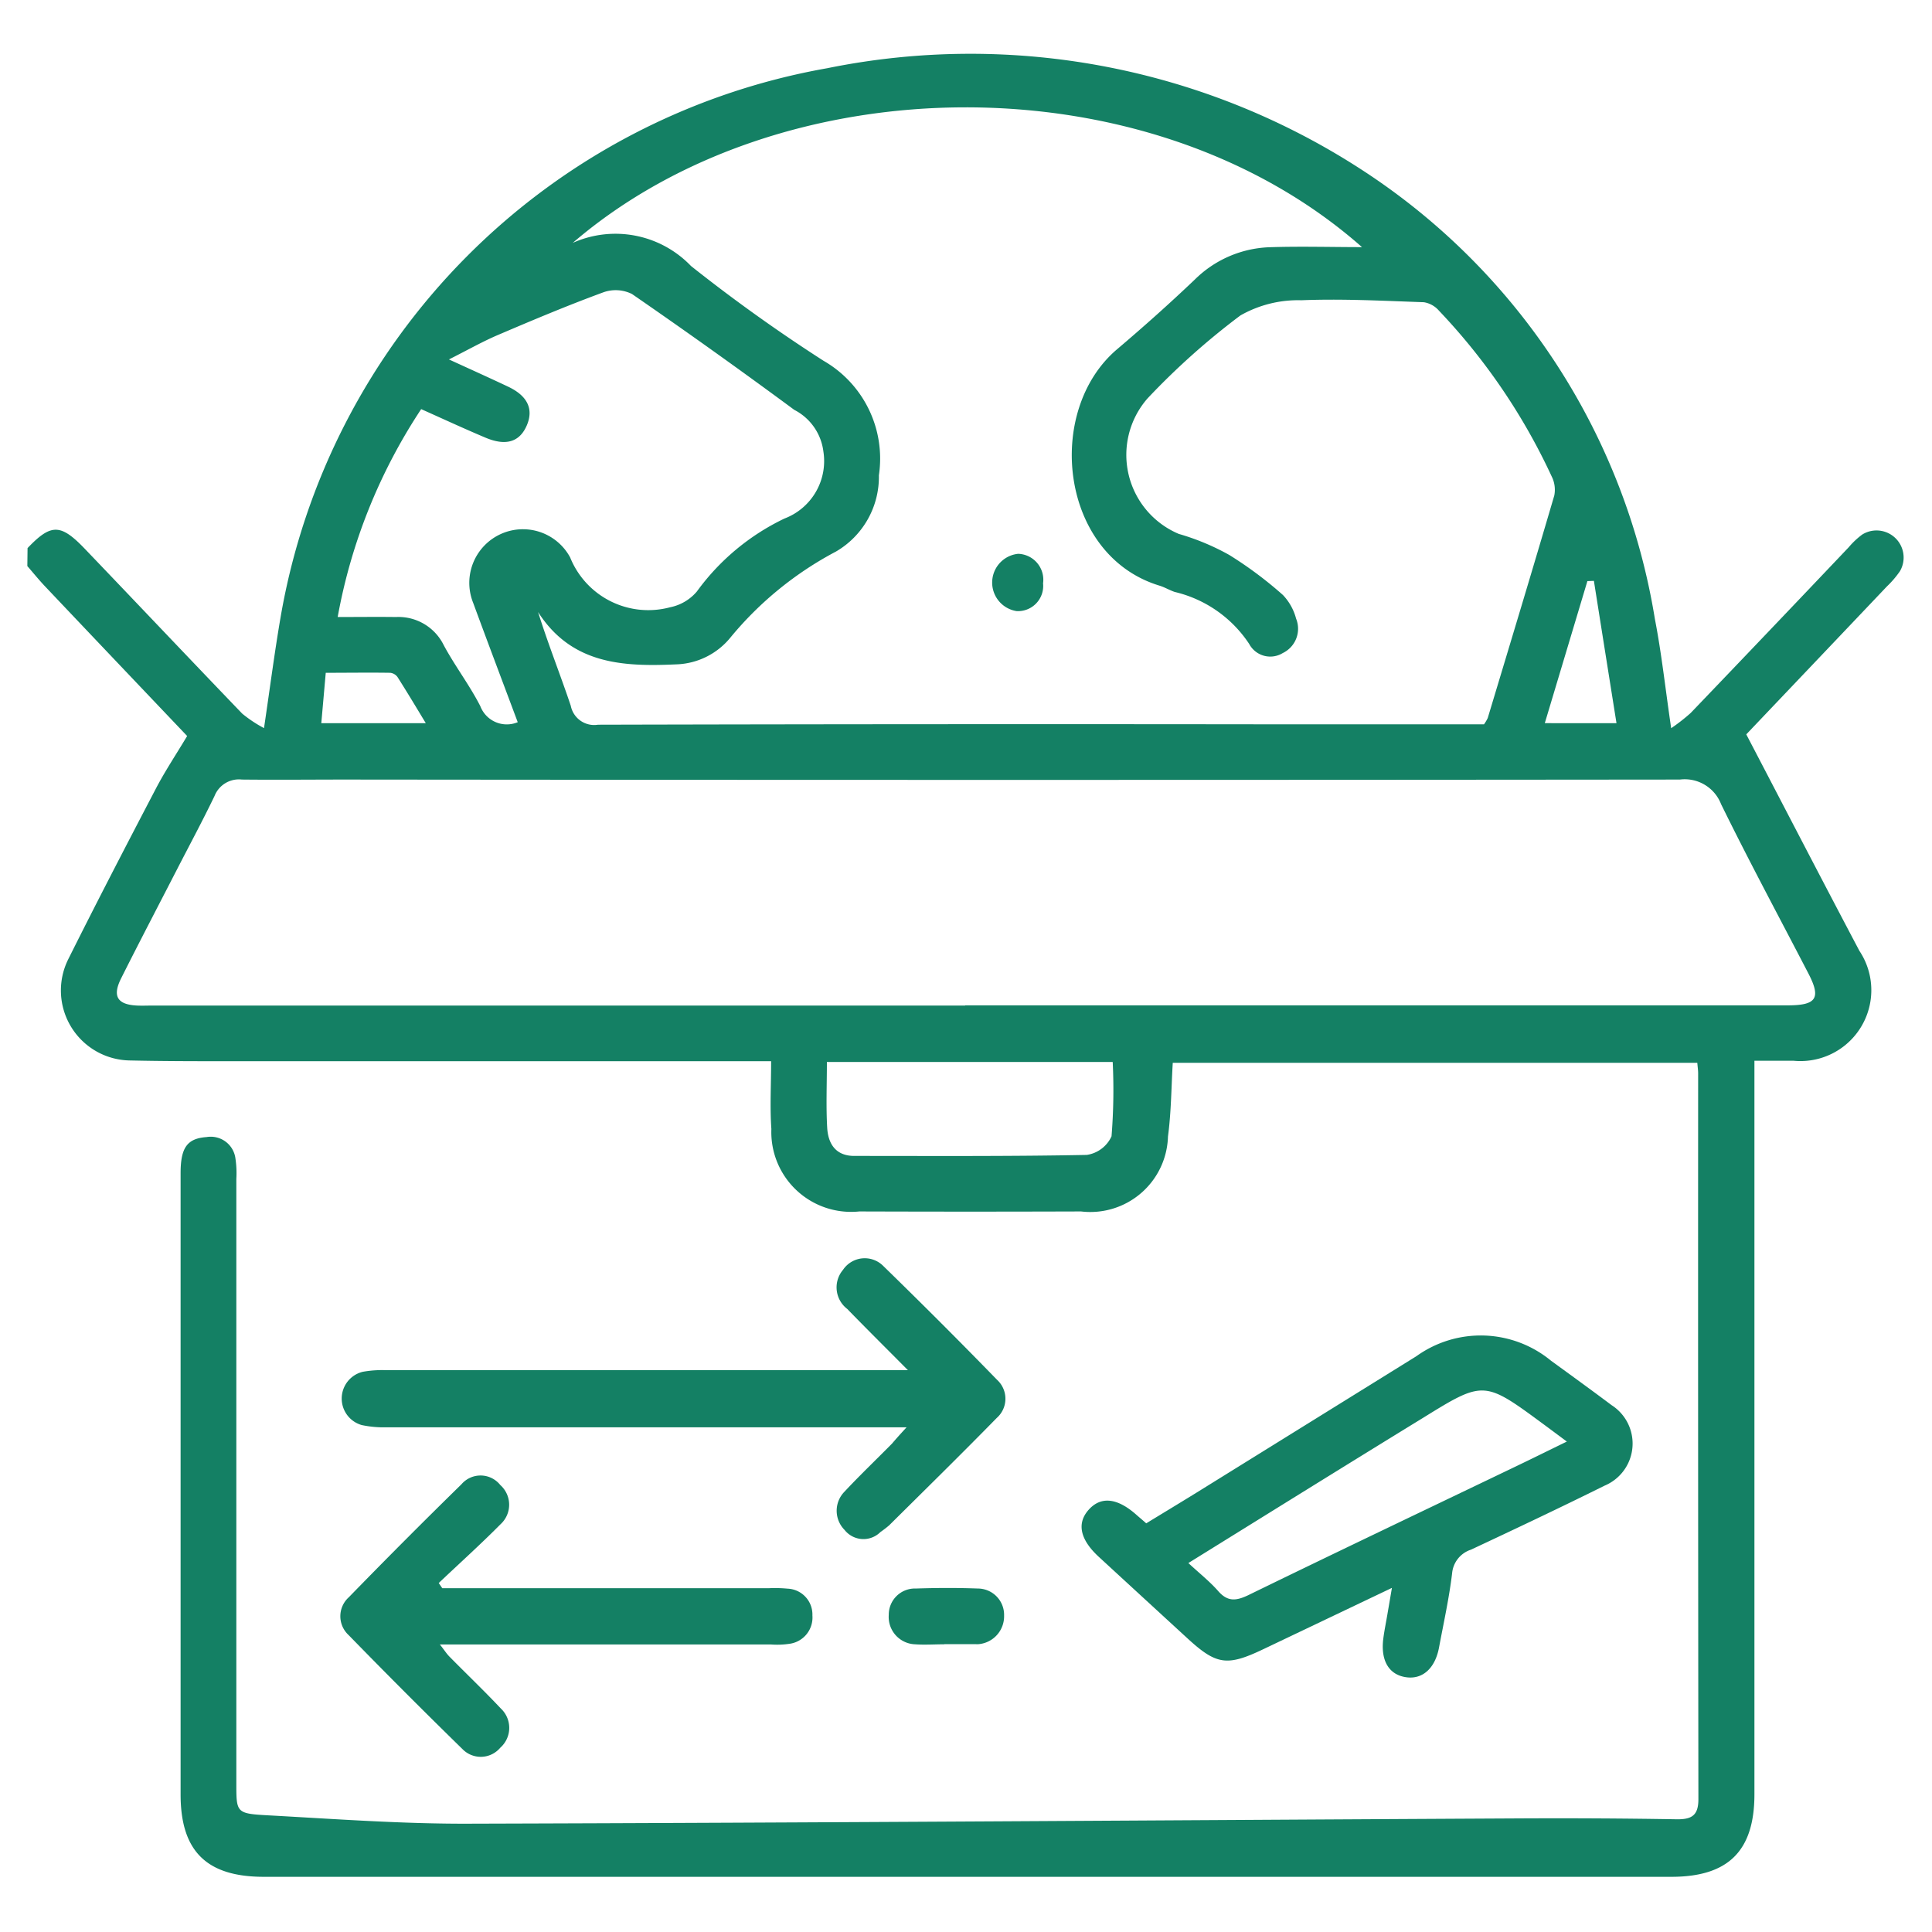
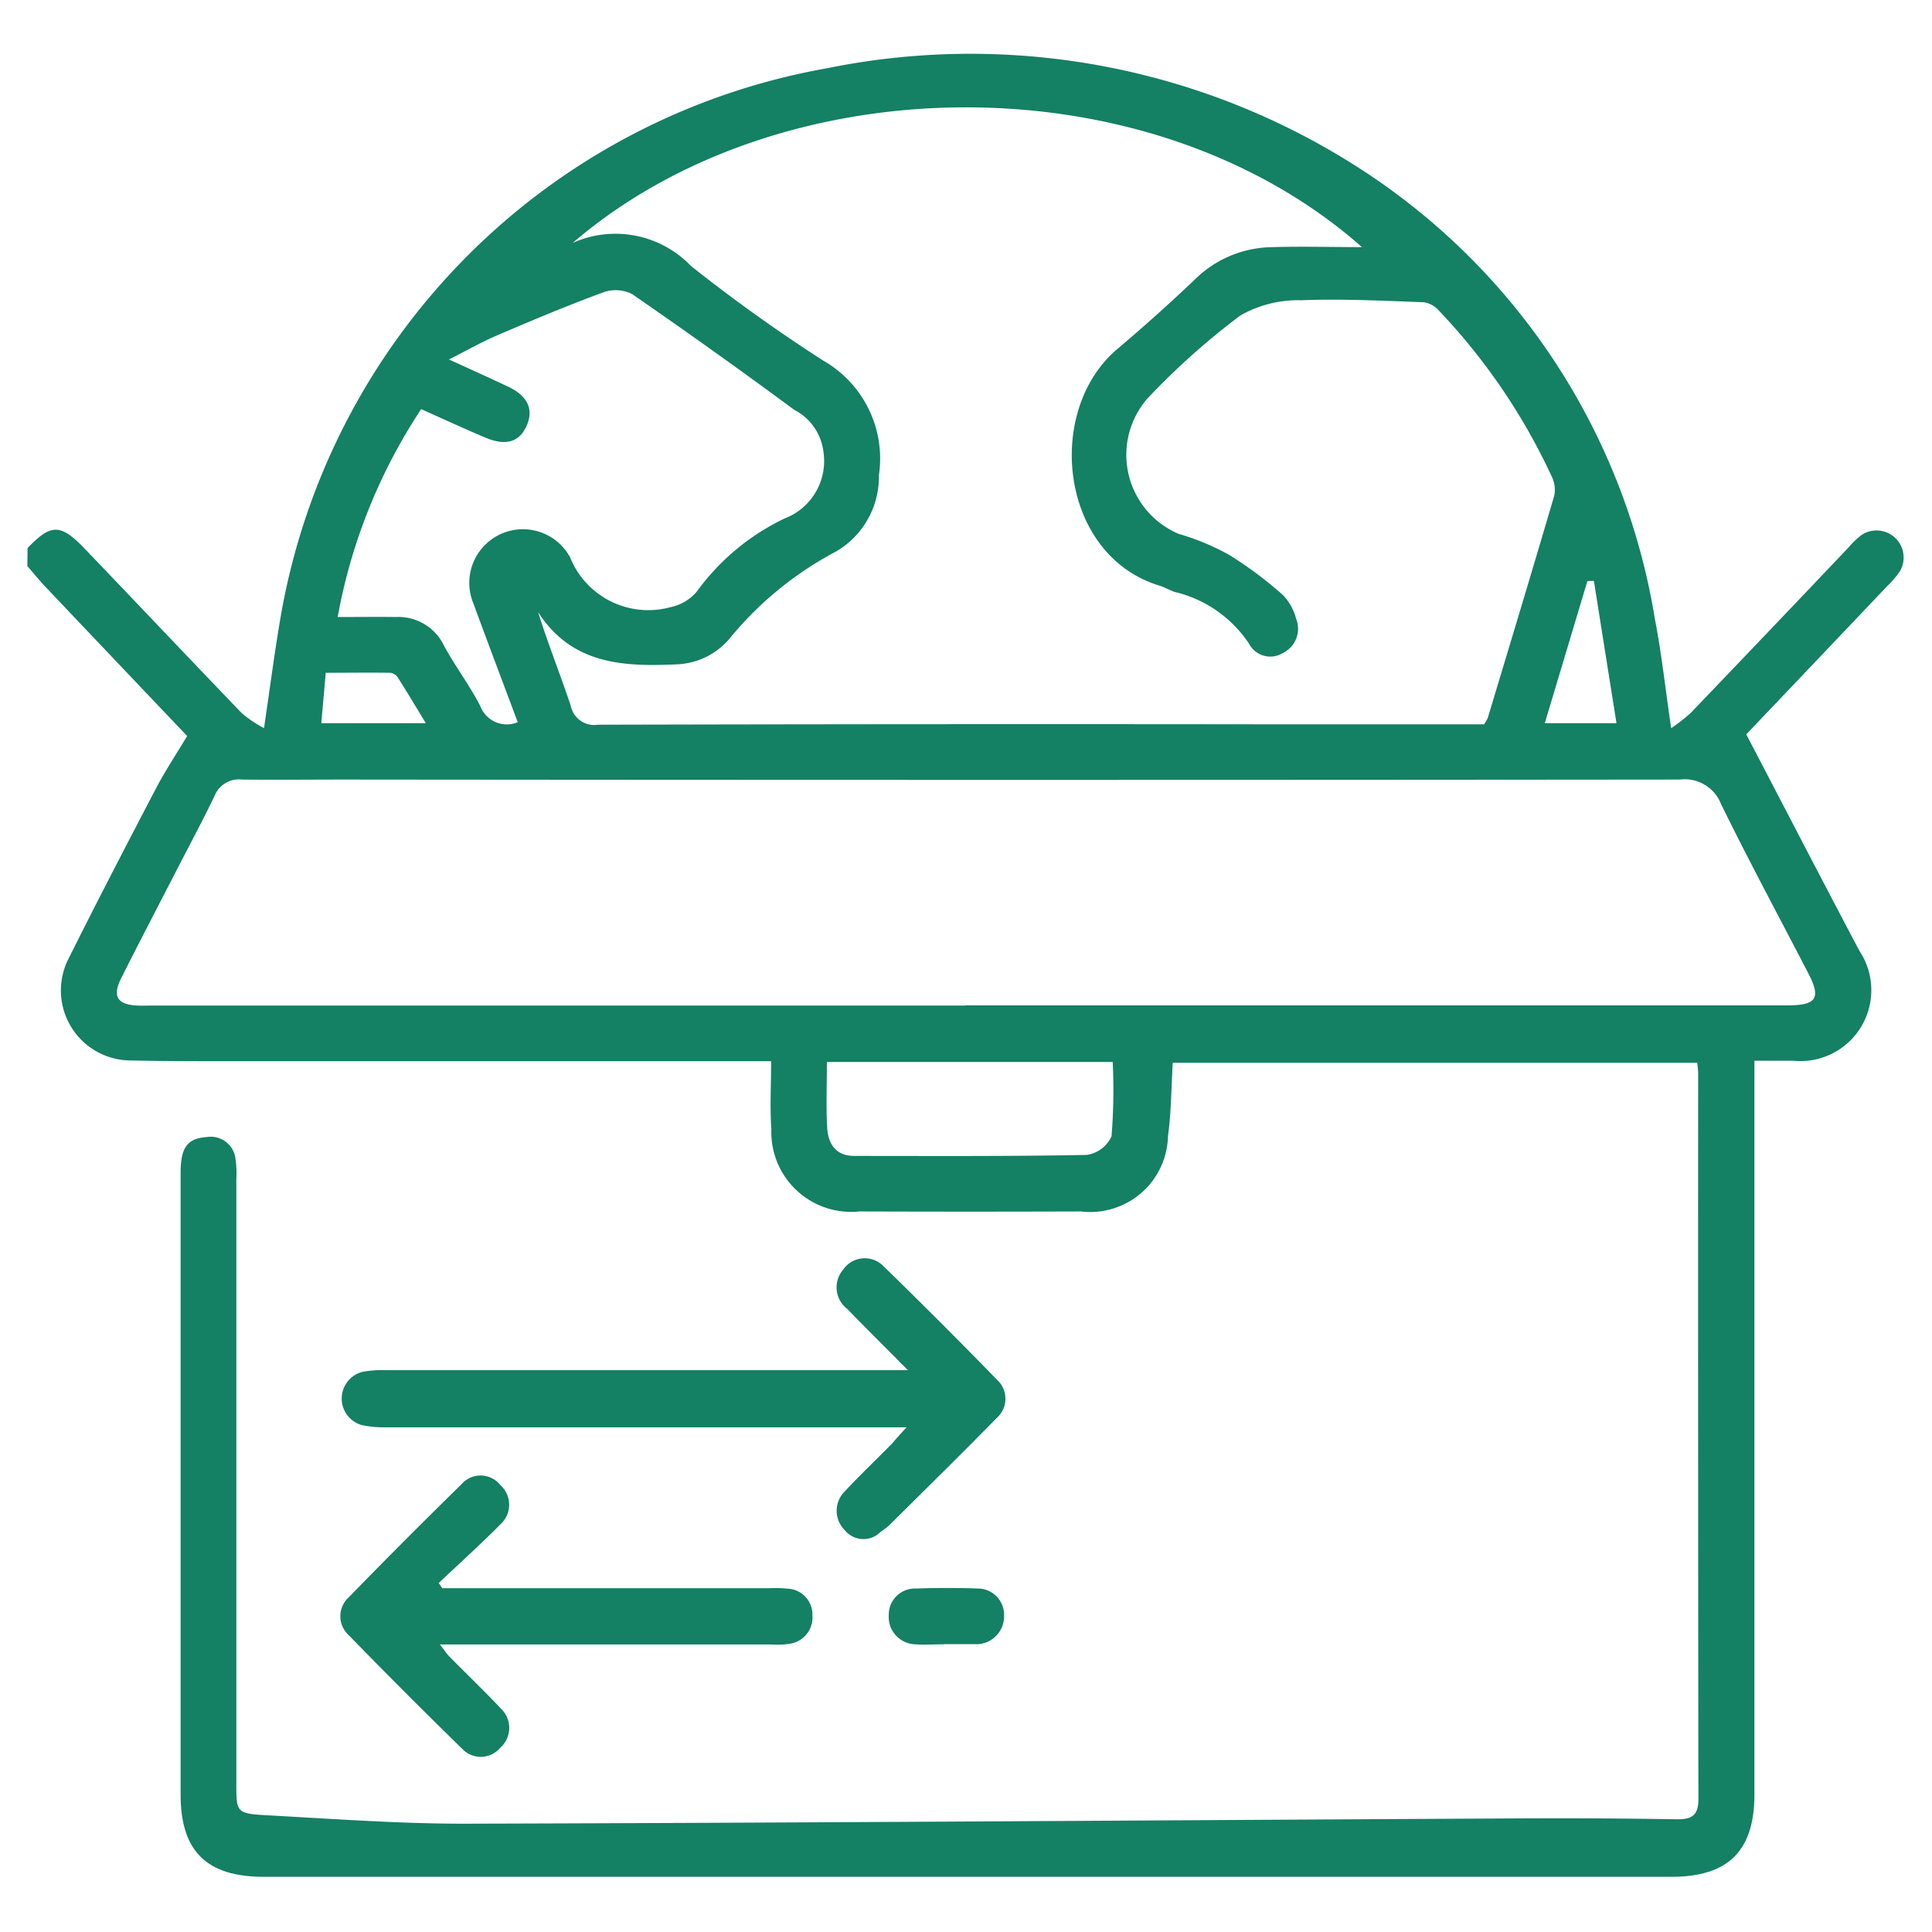
<svg xmlns="http://www.w3.org/2000/svg" width="46" height="46" viewBox="0 0 46 46">
  <defs>
    <clipPath id="clip-Custom_Size_21">
      <rect width="46" height="46" />
    </clipPath>
  </defs>
  <g id="Custom_Size_21" data-name="Custom Size – 21" clip-path="url(#clip-Custom_Size_21)">
    <g id="Group_9646" data-name="Group 9646" transform="translate(0.656 1.308)">
      <path id="Path_1359" data-name="Path 1359" d="M1406.265,365.288c.562-.589.789-.586,1.375.029,1.245,1.3,2.487,2.613,3.737,3.913a3.116,3.116,0,0,0,.518.344c.14-.944.249-1.79.393-2.631a16.032,16.032,0,0,1,13.018-13.081,17.1,17.1,0,0,1,12.85,2.5,15.753,15.753,0,0,1,6.855,10.614c.16.823.249,1.659.388,2.6a4.4,4.4,0,0,0,.464-.362q1.887-1.969,3.764-3.947a1.912,1.912,0,0,1,.318-.3.645.645,0,0,1,.9.872,2.335,2.335,0,0,1-.311.363c-1.131,1.192-2.264,2.382-3.347,3.521.909,1.74,1.794,3.451,2.694,5.155a1.688,1.688,0,0,1-1.568,2.616h-.932v.534q0,8.466,0,16.931c0,1.347-.621,1.965-1.977,1.965h-33.514c-1.362,0-1.981-.611-1.981-1.96q0-7.4,0-14.793c0-.611.158-.827.619-.86a.593.593,0,0,1,.688.519,2.362,2.362,0,0,1,.02.478q0,7.2,0,14.4c0,.683,0,.711.736.751,1.611.088,3.224.208,4.836.2,8.334-.023,16.668-.083,25-.126,1.236-.006,2.473,0,3.709.021.369.007.531-.087.53-.481q-.01-8.64-.006-17.28c0-.071-.011-.142-.02-.25h-12.489c-.035.578-.036,1.17-.114,1.753a1.85,1.85,0,0,1-2.069,1.786q-2.641.009-5.28,0a1.9,1.9,0,0,1-2.094-1.964c-.037-.517-.006-1.04-.006-1.613h-.563q-6.153,0-12.306,0c-.8,0-1.6,0-2.4-.018a1.667,1.667,0,0,1-1.471-2.4c.681-1.365,1.384-2.719,2.09-4.07.221-.423.487-.822.746-1.255-1.117-1.175-2.248-2.364-3.377-3.556-.149-.157-.286-.326-.428-.49Zm31.771-7.167c-5.069-4.474-13.828-4.365-18.79-.1a2.491,2.491,0,0,1,2.815.55,38.737,38.737,0,0,0,3.156,2.257,2.686,2.686,0,0,1,1.318,2.727,2.057,2.057,0,0,1-1.02,1.814,8.233,8.233,0,0,0-2.511,2.044,1.731,1.731,0,0,1-1.292.643c-1.27.058-2.493,0-3.292-1.246.241.768.531,1.493.779,2.232a.568.568,0,0,0,.648.451q8.16-.02,16.319-.009h4.776a.931.931,0,0,0,.089-.149c.532-1.765,1.066-3.53,1.585-5.3a.707.707,0,0,0-.062-.453,14.653,14.653,0,0,0-2.685-3.948.6.6,0,0,0-.358-.2c-.973-.034-1.949-.086-2.921-.047a2.771,2.771,0,0,0-1.448.362,17.282,17.282,0,0,0-2.209,1.973,2.042,2.042,0,0,0,.742,3.228,5.711,5.711,0,0,1,1.2.5,9.31,9.31,0,0,1,1.28.955,1.291,1.291,0,0,1,.313.561.642.642,0,0,1-.317.821.569.569,0,0,1-.8-.218,2.931,2.931,0,0,0-1.773-1.237c-.123-.042-.238-.112-.362-.15-2.371-.72-2.746-4.156-1.008-5.63.632-.536,1.251-1.089,1.851-1.66a2.66,2.66,0,0,1,1.758-.767C1436.555,358.1,1437.3,358.122,1438.036,358.122Zm-9.447,18.059v-.005h19.584c.689,0,.8-.171.489-.767-.695-1.34-1.411-2.67-2.076-4.026a.928.928,0,0,0-.979-.583q-15.876.016-31.752,0c-.829,0-1.657.009-2.486,0a.624.624,0,0,0-.652.391c-.289.6-.607,1.19-.912,1.784-.438.852-.882,1.7-1.312,2.558-.214.427-.09.626.383.648.116.005.233,0,.349,0Zm-10.653-6.747c-.36-.963-.715-1.9-1.059-2.836a1.277,1.277,0,0,1,2.307-1.087,2.006,2.006,0,0,0,2.379,1.187,1.126,1.126,0,0,0,.636-.373,5.514,5.514,0,0,1,2.088-1.74,1.464,1.464,0,0,0,.926-1.6,1.292,1.292,0,0,0-.692-.987q-1.91-1.411-3.865-2.759a.871.871,0,0,0-.687-.038c-.844.31-1.674.659-2.5,1.012-.367.156-.716.355-1.171.584.542.248.974.443,1.4.644.468.218.622.534.454.926s-.493.5-.985.292c-.517-.218-1.026-.454-1.53-.679a13.238,13.238,0,0,0-1.988,4.95c.463,0,.927-.006,1.39,0a1.2,1.2,0,0,1,1.134.668c.268.5.617.953.873,1.456A.674.674,0,0,0,1417.936,369.433Zm7.361,8.09c0,.55-.022,1.057.007,1.562.021.382.2.675.645.675,1.846,0,3.692.012,5.536-.024a.772.772,0,0,0,.589-.443,13.741,13.741,0,0,0,.028-1.77Zm18.8-8.066c-.185-1.163-.362-2.276-.538-3.389l-.155.006-1.014,3.382Zm-30.838,0h2.488c-.241-.4-.453-.752-.674-1.1a.248.248,0,0,0-.174-.1c-.511-.008-1.023,0-1.534,0Z" transform="translate(-1406.265 -353.546)" fill="#148064" />
-       <path id="Path_1360" data-name="Path 1360" d="M1475.343,434.494l-3.067,1.462c-.856.408-1.111.372-1.795-.255q-1.061-.974-2.12-1.949c-.447-.413-.526-.8-.235-1.122s.68-.28,1.137.127c.065.058.132.112.23.2.4-.244.806-.489,1.209-.738l5.223-3.241a2.628,2.628,0,0,1,3.206.107c.482.351.965.7,1.442,1.058a1.086,1.086,0,0,1-.165,1.916c-1.054.523-2.118,1.026-3.183,1.525a.652.652,0,0,0-.449.563c-.071.59-.2,1.172-.31,1.758-.089.492-.382.766-.769.718-.418-.051-.626-.388-.56-.916.024-.187.062-.373.094-.559Zm-4.846-.591c.27.25.511.44.709.666.224.256.422.238.713.1,2.124-1.036,4.258-2.051,6.389-3.074.386-.185.771-.376,1.2-.585-.234-.174-.419-.312-.605-.449-1.357-1-1.39-1-2.8-.127C1474.246,431.573,1472.4,432.722,1470.5,433.9Z" transform="translate(-1442.858 -397.995)" fill="#148064" />
      <path id="Path_1361" data-name="Path 1361" d="M1438.093,427.988h-.551q-5.911,0-11.823,0a2.535,2.535,0,0,1-.6-.053.656.656,0,0,1,.024-1.268,2.647,2.647,0,0,1,.563-.039q5.89,0,11.78,0h.638c-.537-.541-1-1-1.445-1.458a.646.646,0,0,1-.1-.931.622.622,0,0,1,.956-.094q1.375,1.339,2.714,2.715a.61.61,0,0,1-.01.906c-.844.862-1.705,1.707-2.562,2.557a2.582,2.582,0,0,1-.207.159.572.572,0,0,1-.854-.05.648.648,0,0,1-.007-.906c.367-.393.757-.765,1.135-1.148C1437.833,428.274,1437.926,428.168,1438.093,427.988Z" transform="translate(-1417.163 -395.313)" fill="#148064" />
      <path id="Path_1362" data-name="Path 1362" d="M1427,439.362h7.787a3.23,3.23,0,0,1,.435.011.616.616,0,0,1,.591.638.631.631,0,0,1-.554.676,1.977,1.977,0,0,1-.435.015h-7.881c.1.125.154.213.225.286.408.415.829.816,1.228,1.24a.631.631,0,0,1-.015.933.607.607,0,0,1-.9.032q-1.372-1.341-2.712-2.716a.608.608,0,0,1,.007-.9q1.323-1.36,2.679-2.687a.6.6,0,0,1,.927.016.628.628,0,0,1,.006.933c-.477.481-.98.934-1.472,1.4Z" transform="translate(-1417.126 -402.856)" fill="#148064" />
      <path id="Path_1363" data-name="Path 1363" d="M1457.985,444.61c-.231,0-.464.017-.694,0a.652.652,0,0,1-.626-.7.623.623,0,0,1,.646-.628c.491-.016.984-.018,1.475,0a.627.627,0,0,1,.625.645.666.666,0,0,1-.6.679.555.555,0,0,1-.086,0h-.738Z" transform="translate(-1436.16 -406.768)" fill="#148064" />
-       <path id="Path_1364" data-name="Path 1364" d="M1463.93,383.446a.6.6,0,0,1-.632.661.688.688,0,0,1,.039-1.364A.618.618,0,0,1,1463.93,383.446Z" transform="translate(-1439.751 -370.865)" fill="#148064" />
    </g>
  </g>
</svg>